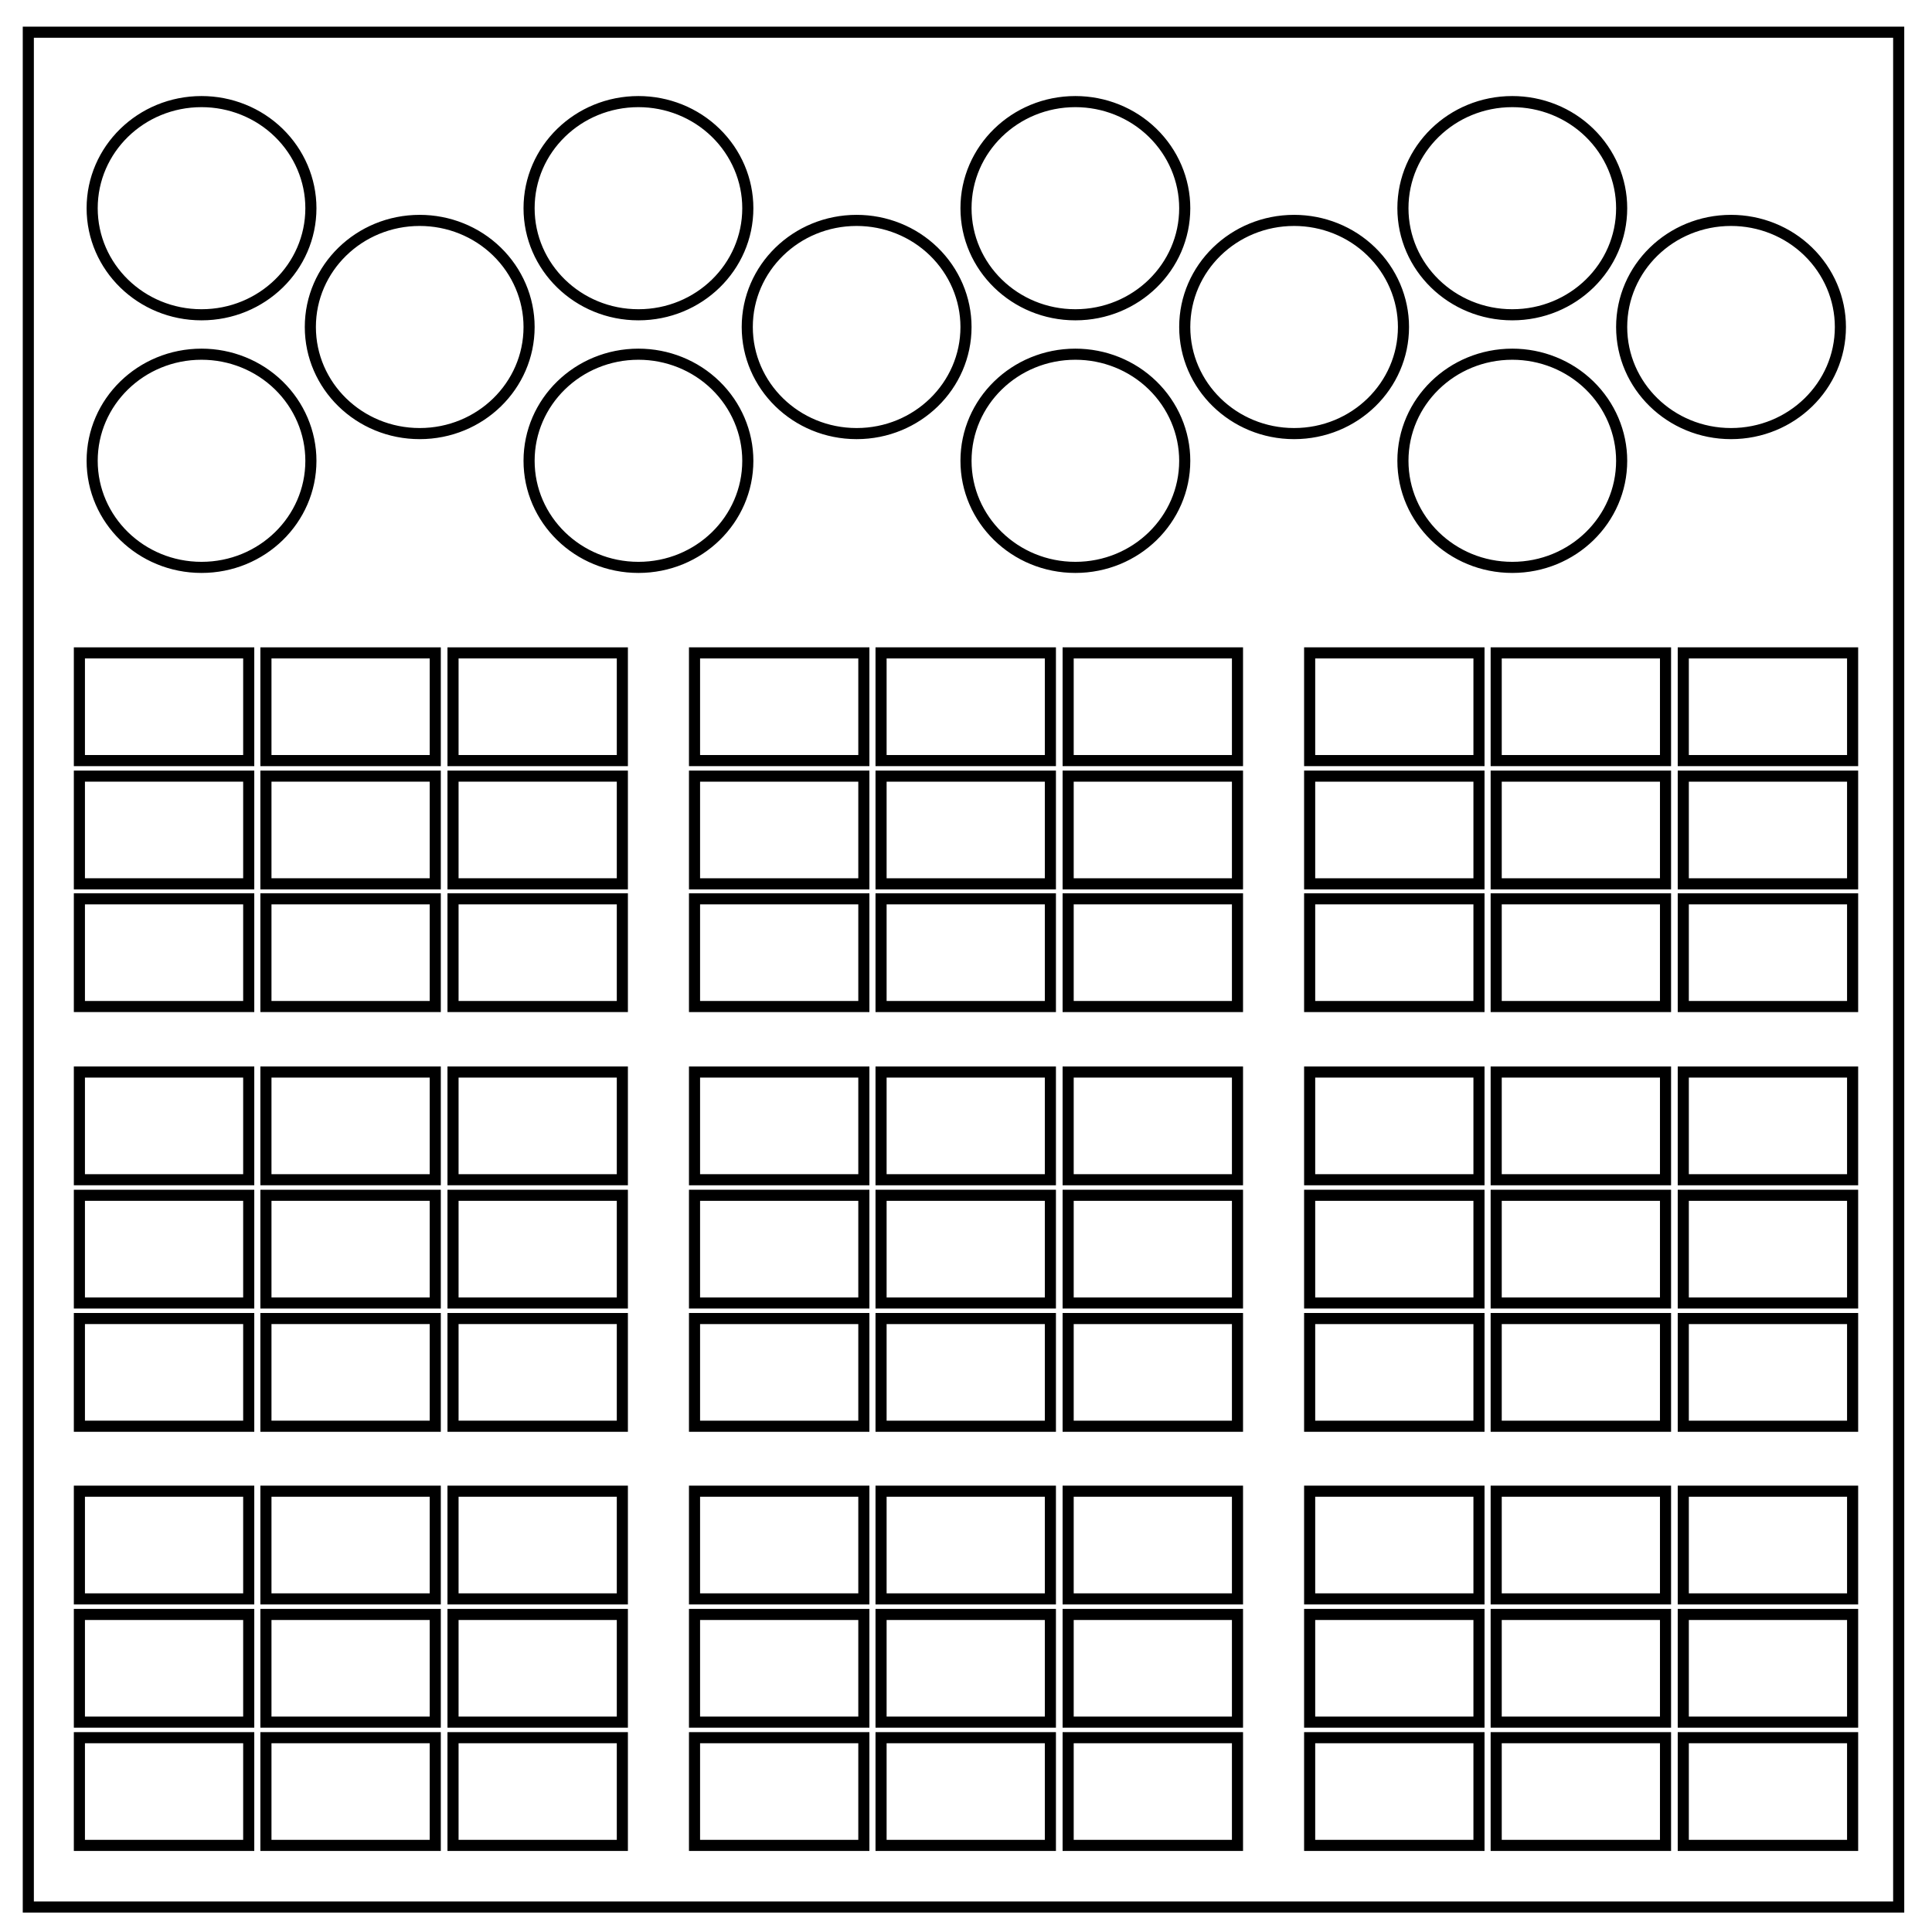
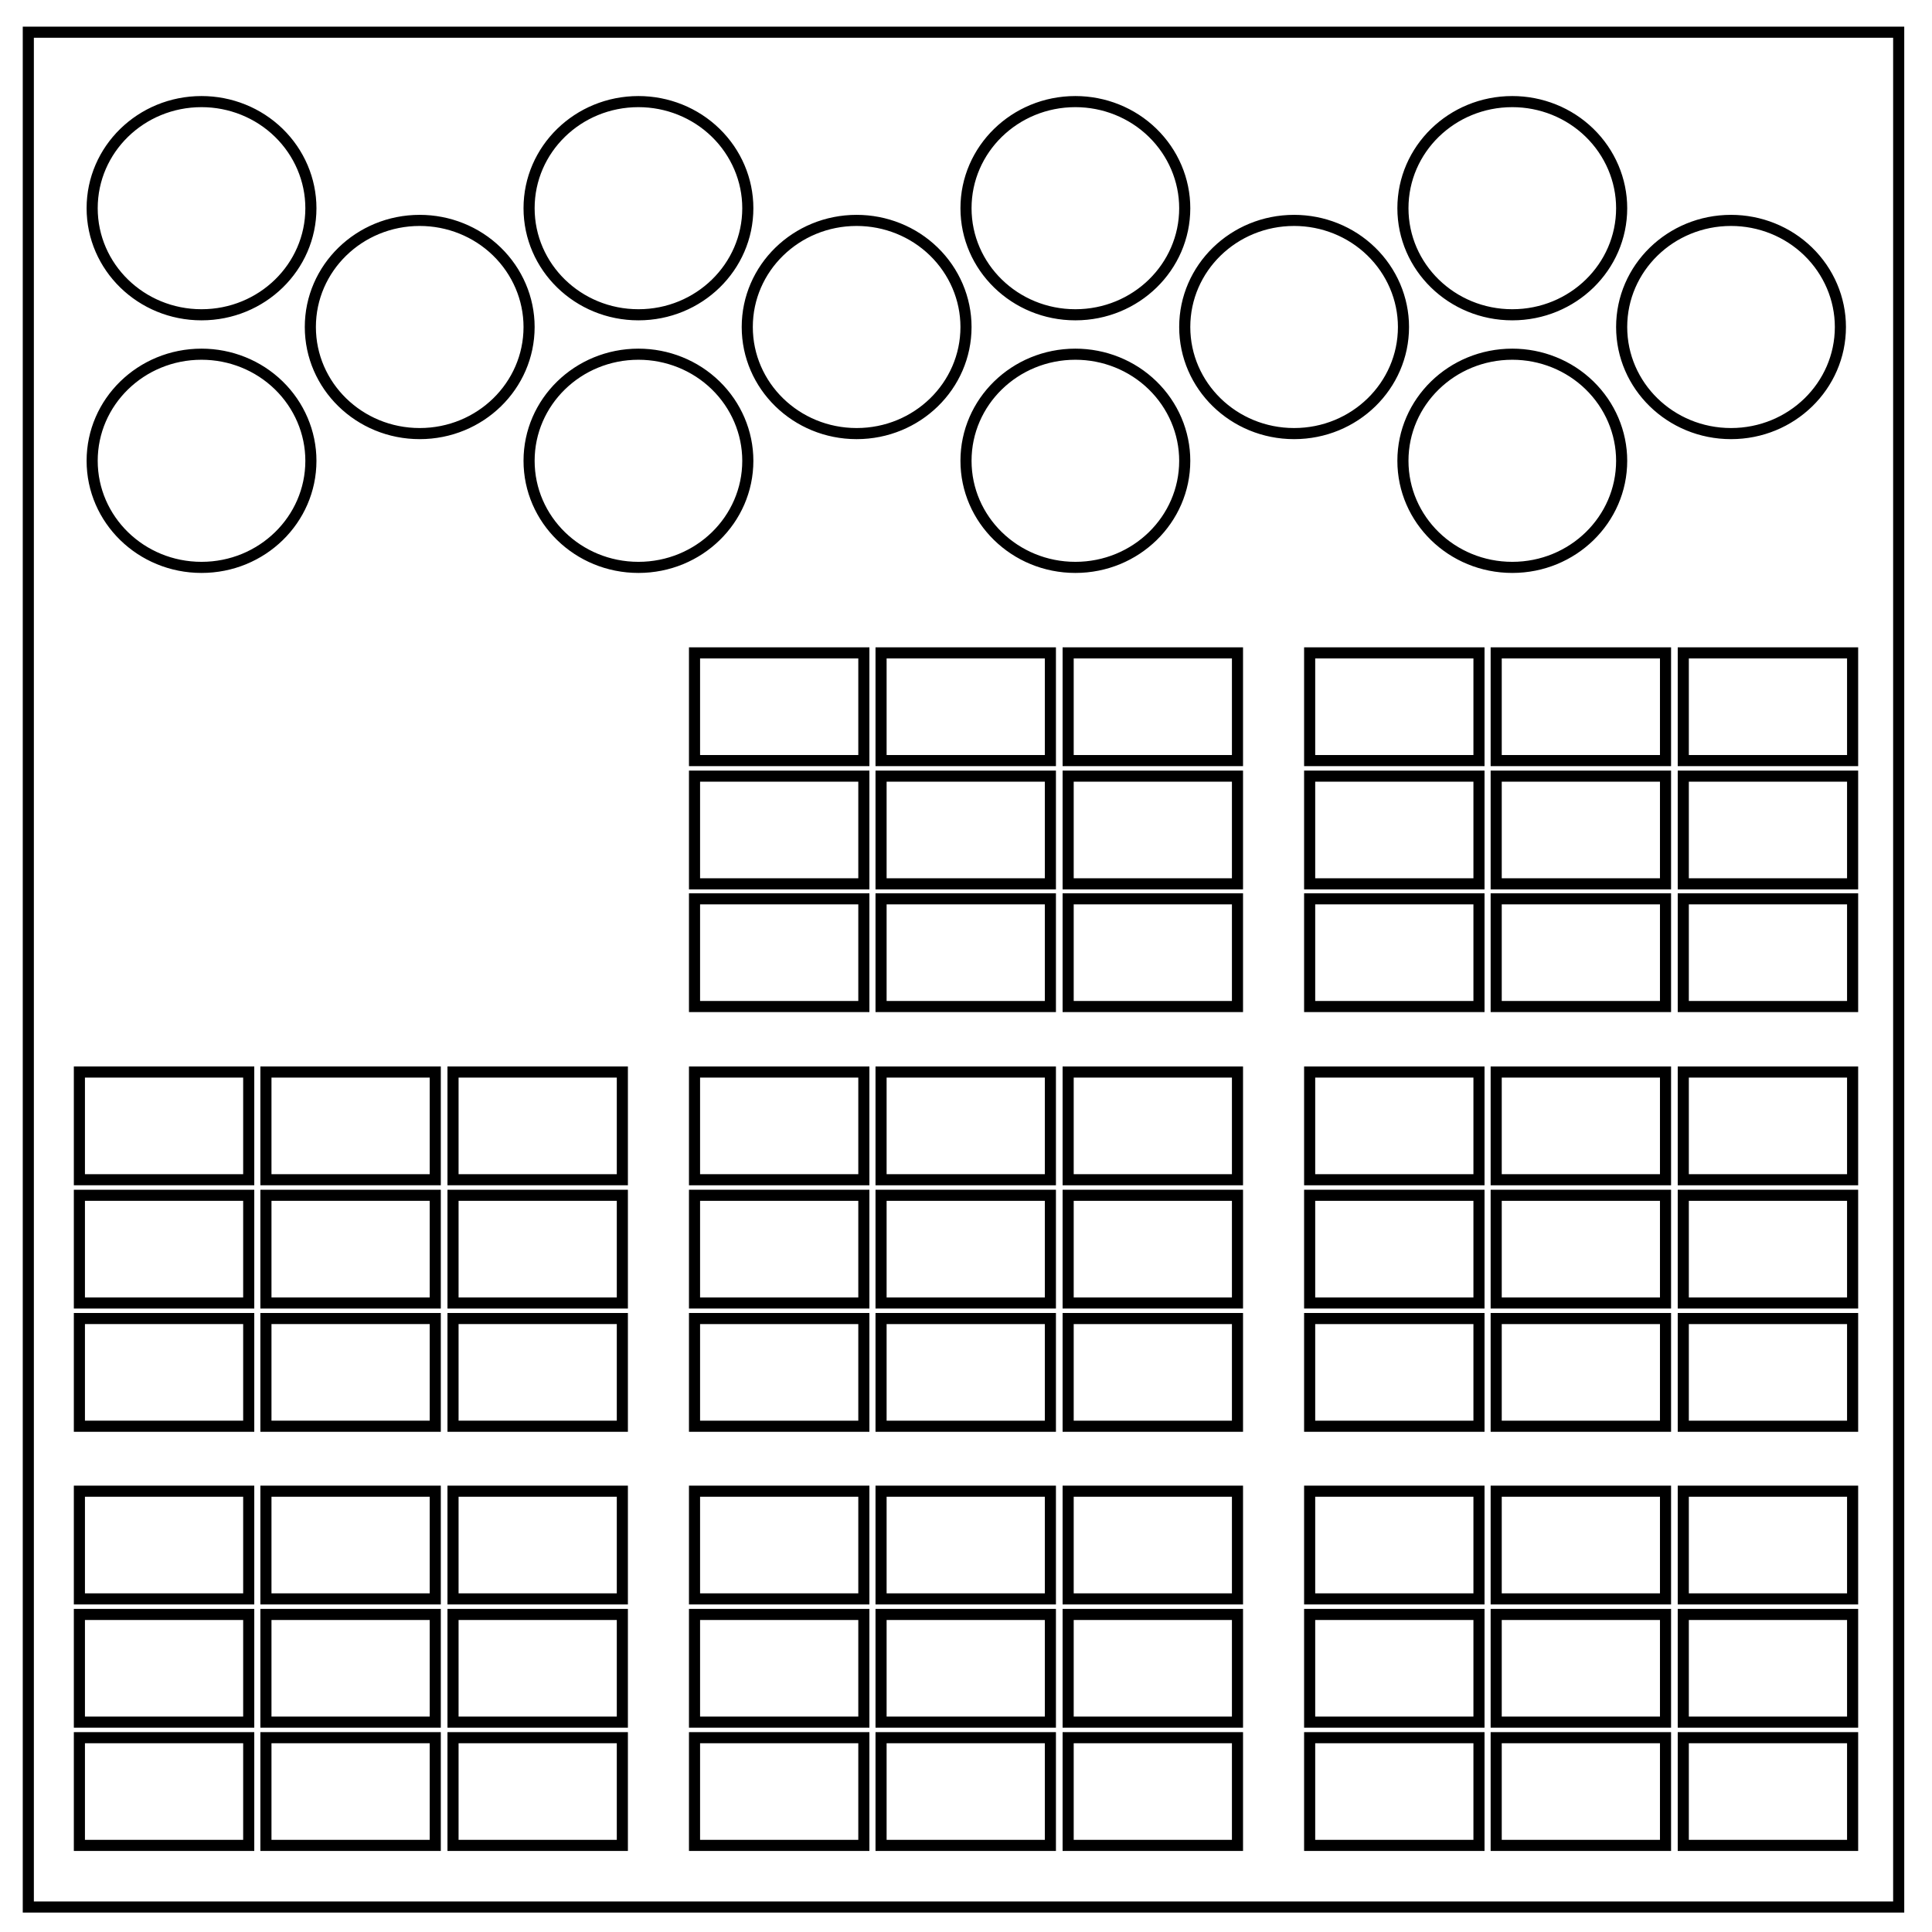
<svg xmlns="http://www.w3.org/2000/svg" viewBox="0 0 348 348" style="enable-background:new 0 0 348 348" xml:space="preserve">
  <style>.st0{fill:none;stroke:#000;stroke-width:2}</style>
  <g id="Layer_1">
-     <path class="st0" d="M5.1 5.8H342v337.7H5.1V5.8z" />
+     <path class="st0" d="M5.1 5.8H342v337.7H5.1z" />
    <path class="st0" d="M16.6 37.5c0-10.6 8.8-19.2 19.7-19.2 5.2 0 10.2 2 13.9 5.6 3.7 3.6 5.8 8.5 5.8 13.6 0 10.6-8.8 19.2-19.7 19.2-10.9 0-19.7-8.6-19.7-19.2zM16.6 83c0-10.6 8.8-19.2 19.7-19.2 5.2 0 10.2 2 13.9 5.6C53.9 73 56 77.9 56 83c0 10.6-8.8 19.2-19.7 19.2-10.9 0-19.7-8.6-19.7-19.2zM55.9 58.9c0-10.6 8.8-19.2 19.7-19.2 5.2 0 10.2 2 13.9 5.6 3.7 3.6 5.8 8.5 5.8 13.6 0 10.6-8.8 19.2-19.7 19.2-10.9 0-19.7-8.6-19.7-19.2zM95.3 37.5c0-10.6 8.8-19.2 19.7-19.2 5.2 0 10.2 2 13.9 5.6 3.7 3.6 5.8 8.5 5.8 13.6 0 10.6-8.8 19.2-19.7 19.2-10.9 0-19.7-8.6-19.7-19.2zM95.3 83c0-10.6 8.8-19.2 19.7-19.2 5.2 0 10.2 2 13.9 5.6 3.7 3.6 5.8 8.5 5.8 13.6 0 10.6-8.8 19.2-19.7 19.2-10.9 0-19.7-8.6-19.7-19.2zM134.6 58.9c0-10.6 8.8-19.2 19.7-19.2 5.2 0 10.2 2 13.9 5.6 3.7 3.6 5.8 8.5 5.8 13.6 0 10.6-8.8 19.2-19.7 19.2-10.9 0-19.7-8.6-19.7-19.2zM174 37.5c0-10.6 8.8-19.2 19.7-19.2 5.2 0 10.2 2 13.9 5.6 3.7 3.6 5.8 8.5 5.8 13.6 0 10.6-8.8 19.2-19.7 19.2-10.9 0-19.7-8.6-19.7-19.2zM174 83c0-10.6 8.8-19.2 19.7-19.2 5.2 0 10.2 2 13.9 5.6 3.7 3.6 5.8 8.5 5.8 13.6 0 10.6-8.8 19.2-19.7 19.2-10.9 0-19.7-8.6-19.7-19.2zM213.4 58.9c0-10.6 8.8-19.2 19.7-19.2 5.2 0 10.2 2 13.9 5.6 3.7 3.6 5.8 8.5 5.8 13.6 0 10.6-8.8 19.2-19.7 19.2-10.9 0-19.7-8.6-19.7-19.2zM252.7 37.5c0-10.6 8.8-19.2 19.7-19.2 5.2 0 10.2 2 13.9 5.6 3.7 3.6 5.8 8.5 5.8 13.6 0 10.6-8.8 19.2-19.7 19.2-10.9 0-19.7-8.6-19.7-19.2zM252.7 83c0-10.6 8.8-19.2 19.7-19.2 5.2 0 10.2 2 13.9 5.6 3.7 3.6 5.8 8.5 5.8 13.6 0 10.6-8.8 19.2-19.7 19.2-10.9 0-19.7-8.6-19.7-19.2zM292.1 58.9c0-10.6 8.8-19.2 19.7-19.2 5.2 0 10.2 2 13.9 5.6 3.7 3.6 5.8 8.5 5.8 13.6 0 10.6-8.8 19.2-19.7 19.2-10.9 0-19.7-8.6-19.7-19.2z" />
  </g>
  <g id="Layer_2">
-     <path class="st0" d="M14.3 117.6h30.5V137H14.3zM47.9 117.6h30.5V137H47.9zM81.6 117.6h30.5V137H81.6zM14.3 139.8h30.5v19.4H14.3zM47.9 139.8h30.5v19.4H47.9zM81.6 139.8h30.5v19.4H81.6zM14.3 161.9h30.5v19.4H14.3zM47.9 161.9h30.5v19.4H47.9zM81.6 161.9h30.5v19.4H81.6z" />
    <g>
      <path class="st0" d="M125.1 117.6h30.5V137h-30.5zM158.7 117.6h30.5V137h-30.5zM192.4 117.6h30.5V137h-30.5zM125.1 139.8h30.5v19.4h-30.5zM158.7 139.8h30.5v19.4h-30.5zM192.4 139.8h30.5v19.4h-30.5zM125.1 161.9h30.5v19.4h-30.5zM158.7 161.9h30.5v19.4h-30.5zM192.4 161.9h30.5v19.4h-30.5z" />
    </g>
    <g>
      <path class="st0" d="M235.9 117.6h30.5V137h-30.5zM269.5 117.6H300V137h-30.5zM303.2 117.6h30.5V137h-30.5zM235.9 139.8h30.5v19.4h-30.5zM269.5 139.8H300v19.4h-30.5zM303.2 139.8h30.5v19.4h-30.5zM235.9 161.9h30.5v19.4h-30.5zM269.5 161.9H300v19.4h-30.5zM303.2 161.9h30.5v19.4h-30.5z" />
    </g>
    <g>
      <path class="st0" d="M14.3 193.1h30.5v19.4H14.3zM47.9 193.1h30.5v19.4H47.9zM81.6 193.1h30.5v19.4H81.6zM14.3 215.3h30.5v19.4H14.3zM47.9 215.3h30.5v19.4H47.9zM81.6 215.3h30.5v19.4H81.6zM14.3 237.5h30.5v19.4H14.3zM47.9 237.5h30.5v19.4H47.9zM81.6 237.5h30.5v19.4H81.6z" />
    </g>
    <g>
      <path class="st0" d="M125.1 193.1h30.5v19.4h-30.5zM158.7 193.1h30.5v19.4h-30.5zM192.4 193.1h30.5v19.4h-30.5zM125.1 215.3h30.5v19.4h-30.5zM158.7 215.3h30.5v19.4h-30.5zM192.4 215.3h30.5v19.4h-30.5zM125.1 237.5h30.5v19.4h-30.5zM158.7 237.5h30.5v19.4h-30.5zM192.4 237.5h30.5v19.4h-30.5z" />
    </g>
    <g>
      <path class="st0" d="M235.9 193.1h30.5v19.4h-30.5zM269.5 193.1H300v19.4h-30.5zM303.2 193.1h30.5v19.4h-30.5zM235.9 215.3h30.5v19.4h-30.5zM269.5 215.3H300v19.4h-30.5zM303.2 215.3h30.5v19.4h-30.5zM235.9 237.5h30.5v19.4h-30.5zM269.5 237.5H300v19.4h-30.5zM303.2 237.5h30.5v19.4h-30.5z" />
    </g>
    <g>
      <path class="st0" d="M14.3 268.6h30.5V288H14.3zM47.9 268.6h30.5V288H47.9zM81.6 268.6h30.5V288H81.6zM14.3 290.8h30.5v19.4H14.3zM47.9 290.8h30.5v19.4H47.9zM81.6 290.8h30.5v19.4H81.6zM14.3 313h30.5v19.4H14.3zM47.9 313h30.5v19.4H47.9zM81.6 313h30.5v19.4H81.6z" />
    </g>
    <g>
      <path class="st0" d="M125.1 268.6h30.5V288h-30.5zM158.7 268.6h30.5V288h-30.5zM192.4 268.6h30.5V288h-30.5zM125.1 290.8h30.5v19.4h-30.5zM158.7 290.8h30.5v19.4h-30.5zM192.4 290.8h30.5v19.4h-30.5zM125.1 313h30.5v19.4h-30.5zM158.7 313h30.5v19.4h-30.5zM192.4 313h30.5v19.4h-30.5z" />
    </g>
    <g>
      <path class="st0" d="M235.9 268.6h30.5V288h-30.5zM269.5 268.6H300V288h-30.5zM303.2 268.6h30.5V288h-30.5zM235.9 290.8h30.5v19.4h-30.5zM269.5 290.8H300v19.4h-30.5zM303.2 290.8h30.5v19.4h-30.5zM235.9 313h30.5v19.4h-30.5zM269.5 313H300v19.4h-30.5zM303.2 313h30.5v19.4h-30.5z" />
    </g>
  </g>
</svg>